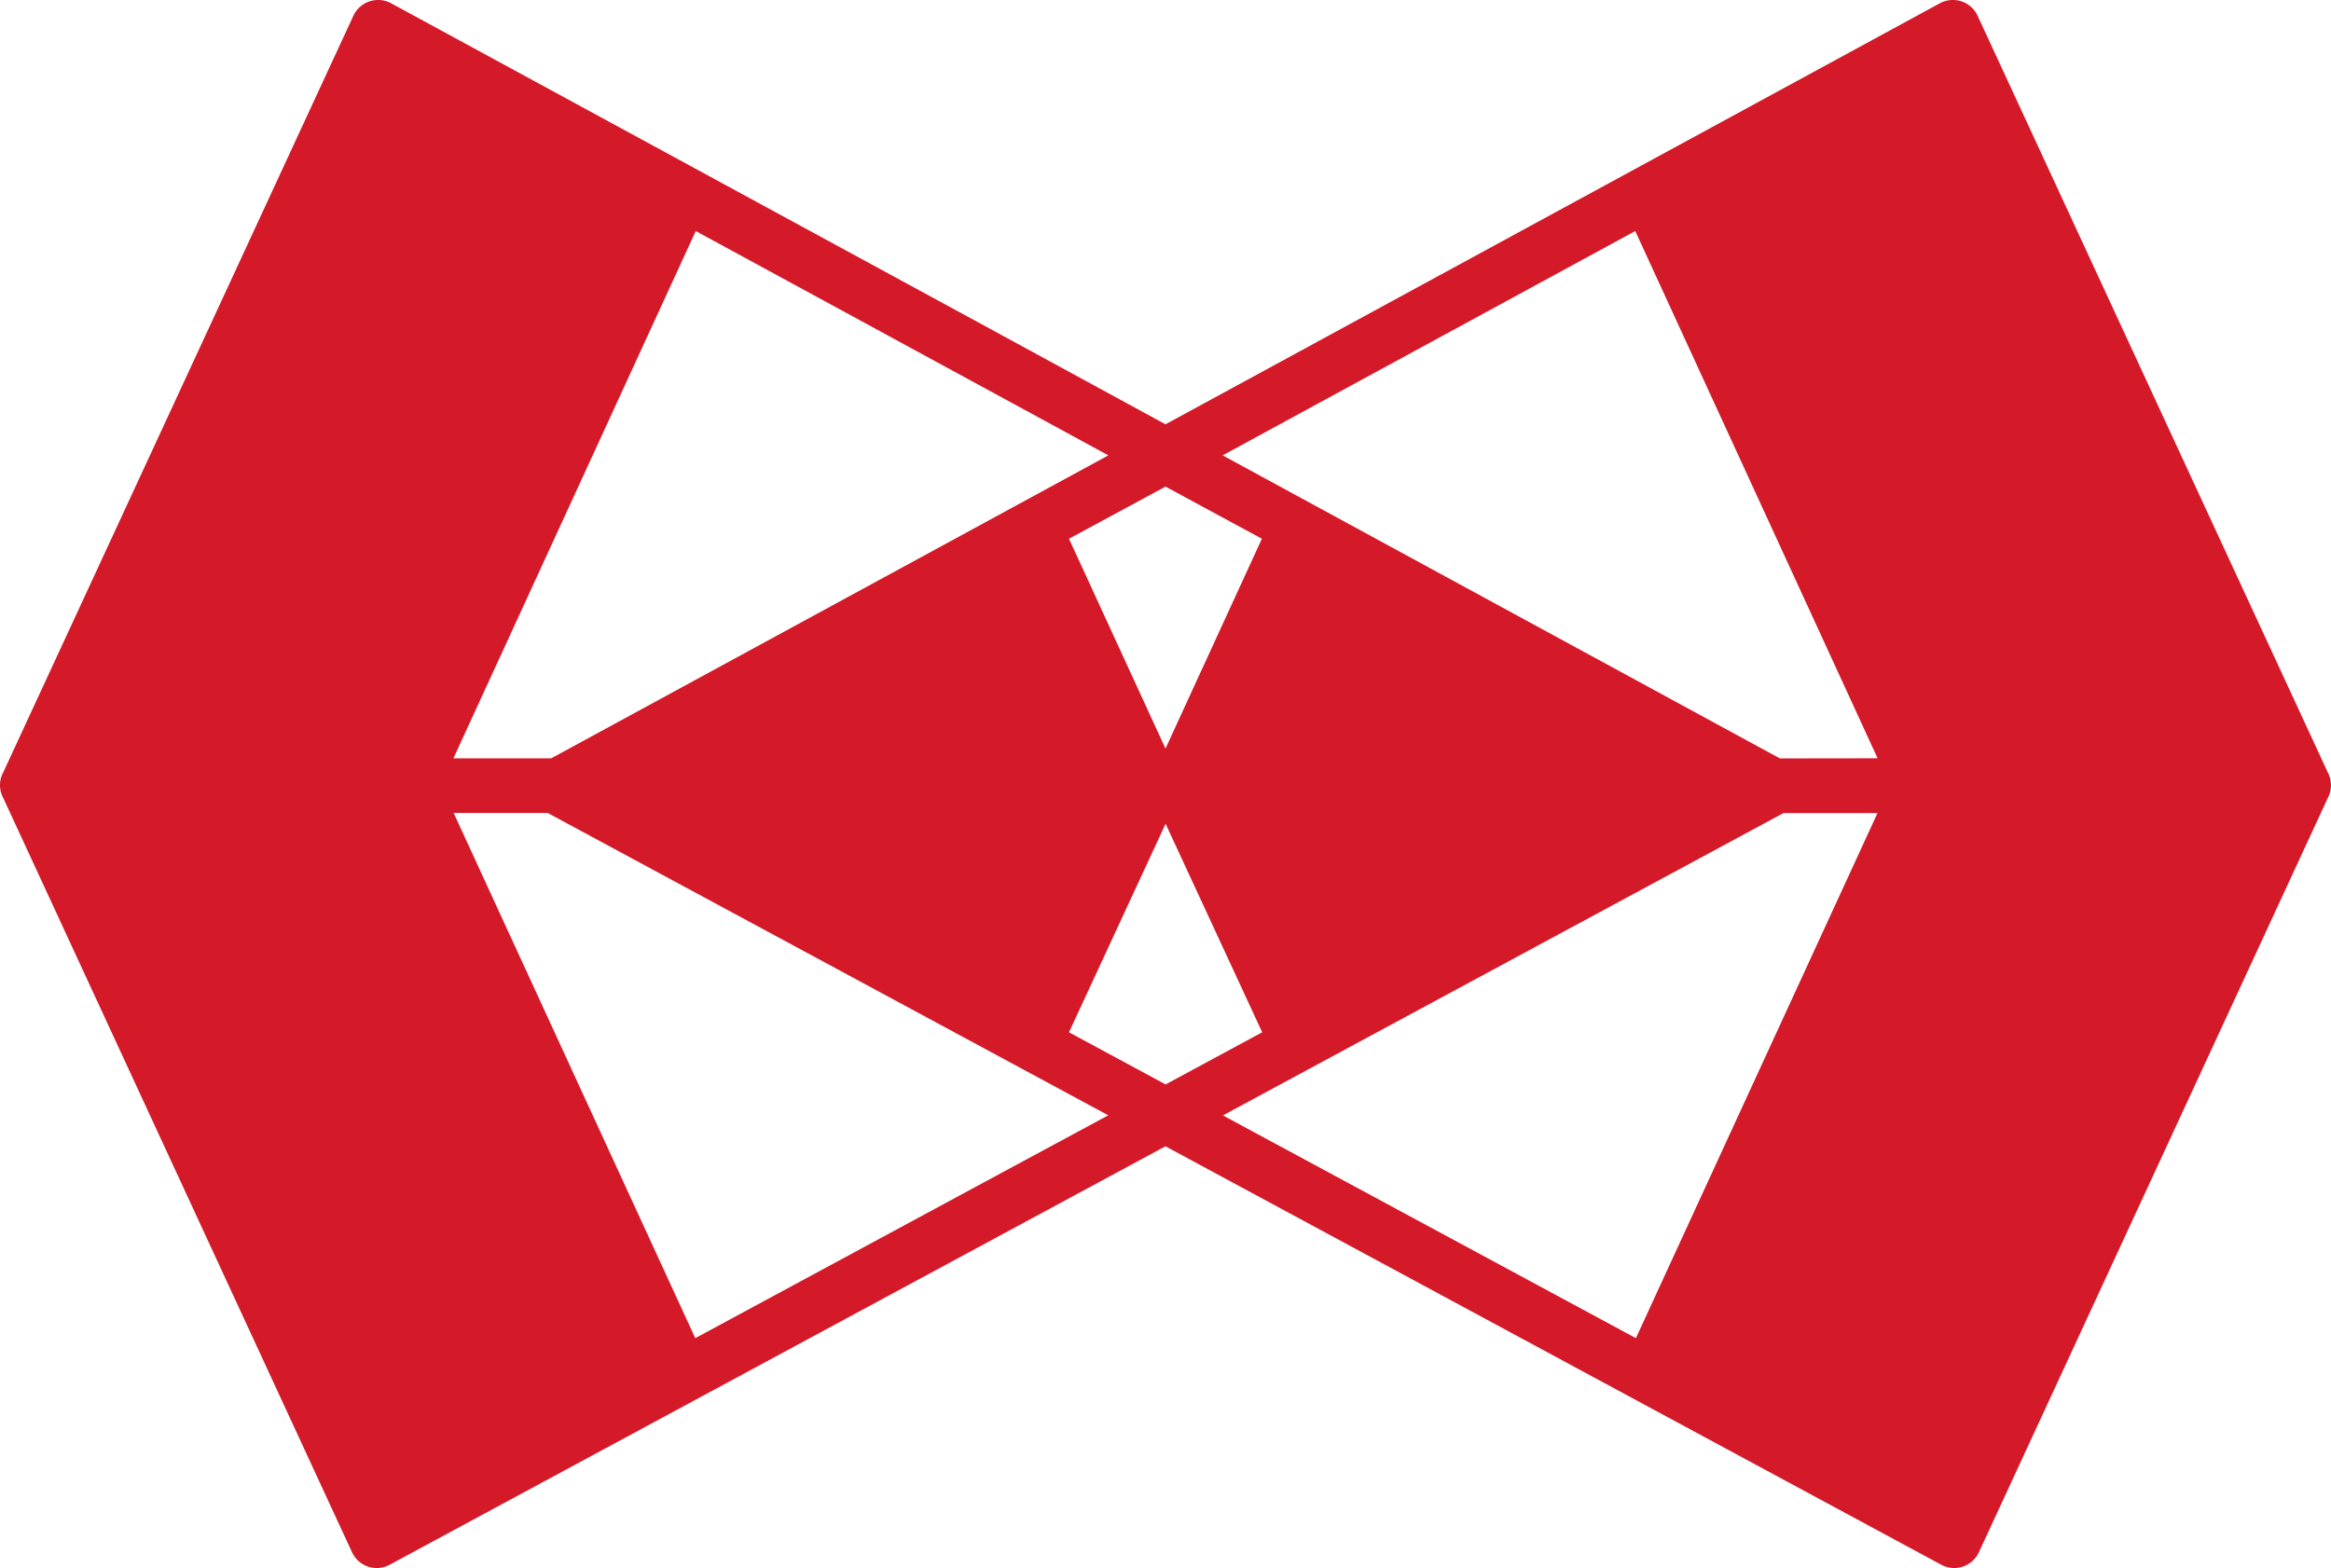
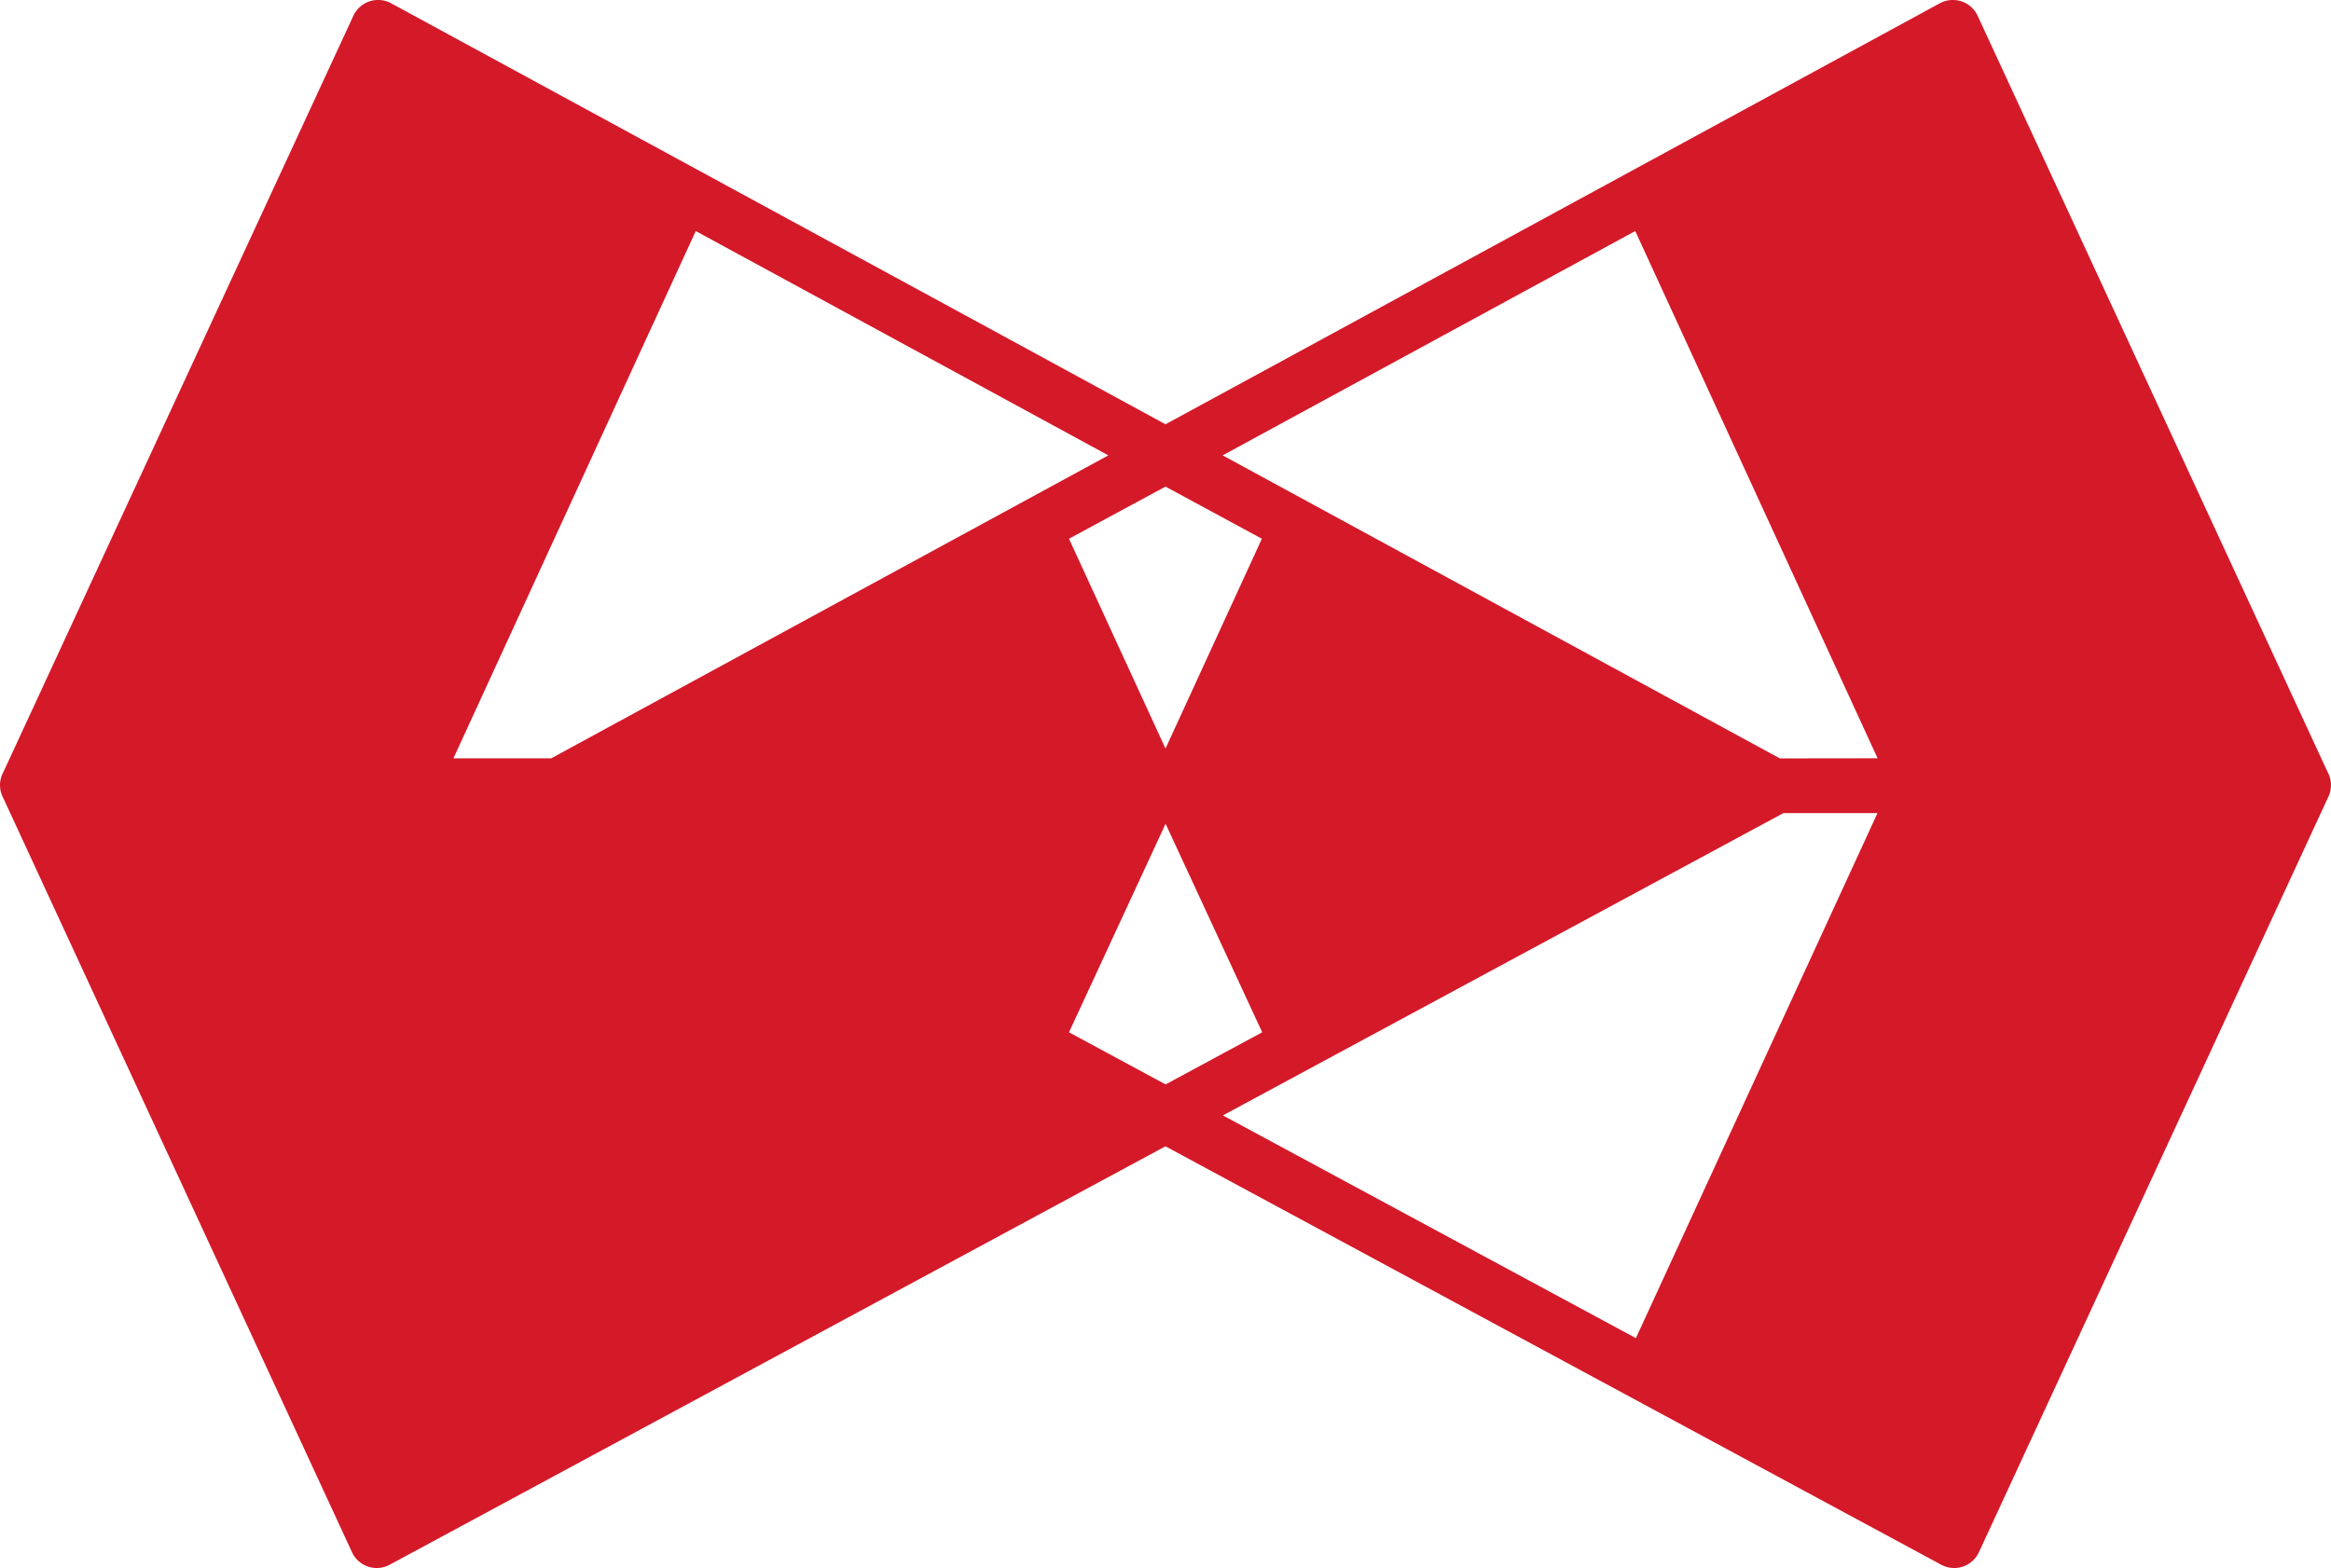
<svg xmlns="http://www.w3.org/2000/svg" viewBox="0 0 536.42 360.91">
  <defs>
    <style>.cls-1{fill:#d41929;fill-rule:evenodd;}</style>
  </defs>
  <g id="Layer_2" data-name="Layer 2">
    <g id="Layer_1-2" data-name="Layer 1">
-       <path class="cls-1" d="M535.65,177.72,455.1,3.63A6.26,6.26,0,0,0,451.57.38a6.34,6.34,0,0,0-4.8.19l-.36.18L305.85,77.19l-.38.21L268.21,97.66,231,77.4l-.38-.21L90,.75,89.65.57a6.34,6.34,0,0,0-4.8-.19,6.26,6.26,0,0,0-3.53,3.25L.77,177.72a6.22,6.22,0,0,0-.77,3,6.39,6.39,0,0,0,.77,3L81,357.26a6.27,6.27,0,0,0,8.32,3.07l.34-.17,178.54-96.32,178.54,96.32.34.17a6.27,6.27,0,0,0,8.32-3.07l80.24-173.5a6.39,6.39,0,0,0,.77-3A6.22,6.22,0,0,0,535.65,177.72ZM290.39,124,268.21,172.3,246,124,268.21,112ZM160.11,53.18l70.55,38.36,24.4,13.27L126.83,174.55l-22.49,0Zm70.5,216.7L160,308l-55.6-120.88,21.64,0,129,69.59ZM246,237.6l22.23-48,22.23,48-22.23,12ZM376.46,308l-70.65-38.11-24.39-13.16,129-69.59,21.64,0Zm33.13-133.44L281.36,104.81l24.4-13.27,70.55-38.36,55.77,121.35Z" />
+       <path class="cls-1" d="M535.65,177.72,455.1,3.63A6.26,6.26,0,0,0,451.57.38a6.34,6.34,0,0,0-4.8.19l-.36.18L305.85,77.19l-.38.21L268.21,97.66,231,77.4l-.38-.21L90,.75,89.65.57a6.34,6.34,0,0,0-4.8-.19,6.26,6.26,0,0,0-3.53,3.25L.77,177.72a6.22,6.22,0,0,0-.77,3,6.39,6.39,0,0,0,.77,3L81,357.26a6.27,6.27,0,0,0,8.32,3.07l.34-.17,178.54-96.32,178.54,96.32.34.17a6.27,6.27,0,0,0,8.32-3.07l80.24-173.5a6.39,6.39,0,0,0,.77-3A6.22,6.22,0,0,0,535.65,177.72ZM290.39,124,268.21,172.3,246,124,268.21,112ZM160.11,53.18l70.55,38.36,24.4,13.27L126.83,174.55l-22.49,0Zm70.5,216.7L160,308ZM246,237.6l22.23-48,22.23,48-22.23,12ZM376.46,308l-70.65-38.11-24.39-13.16,129-69.59,21.64,0Zm33.13-133.44L281.36,104.81l24.4-13.27,70.55-38.36,55.77,121.35Z" />
    </g>
  </g>
</svg>